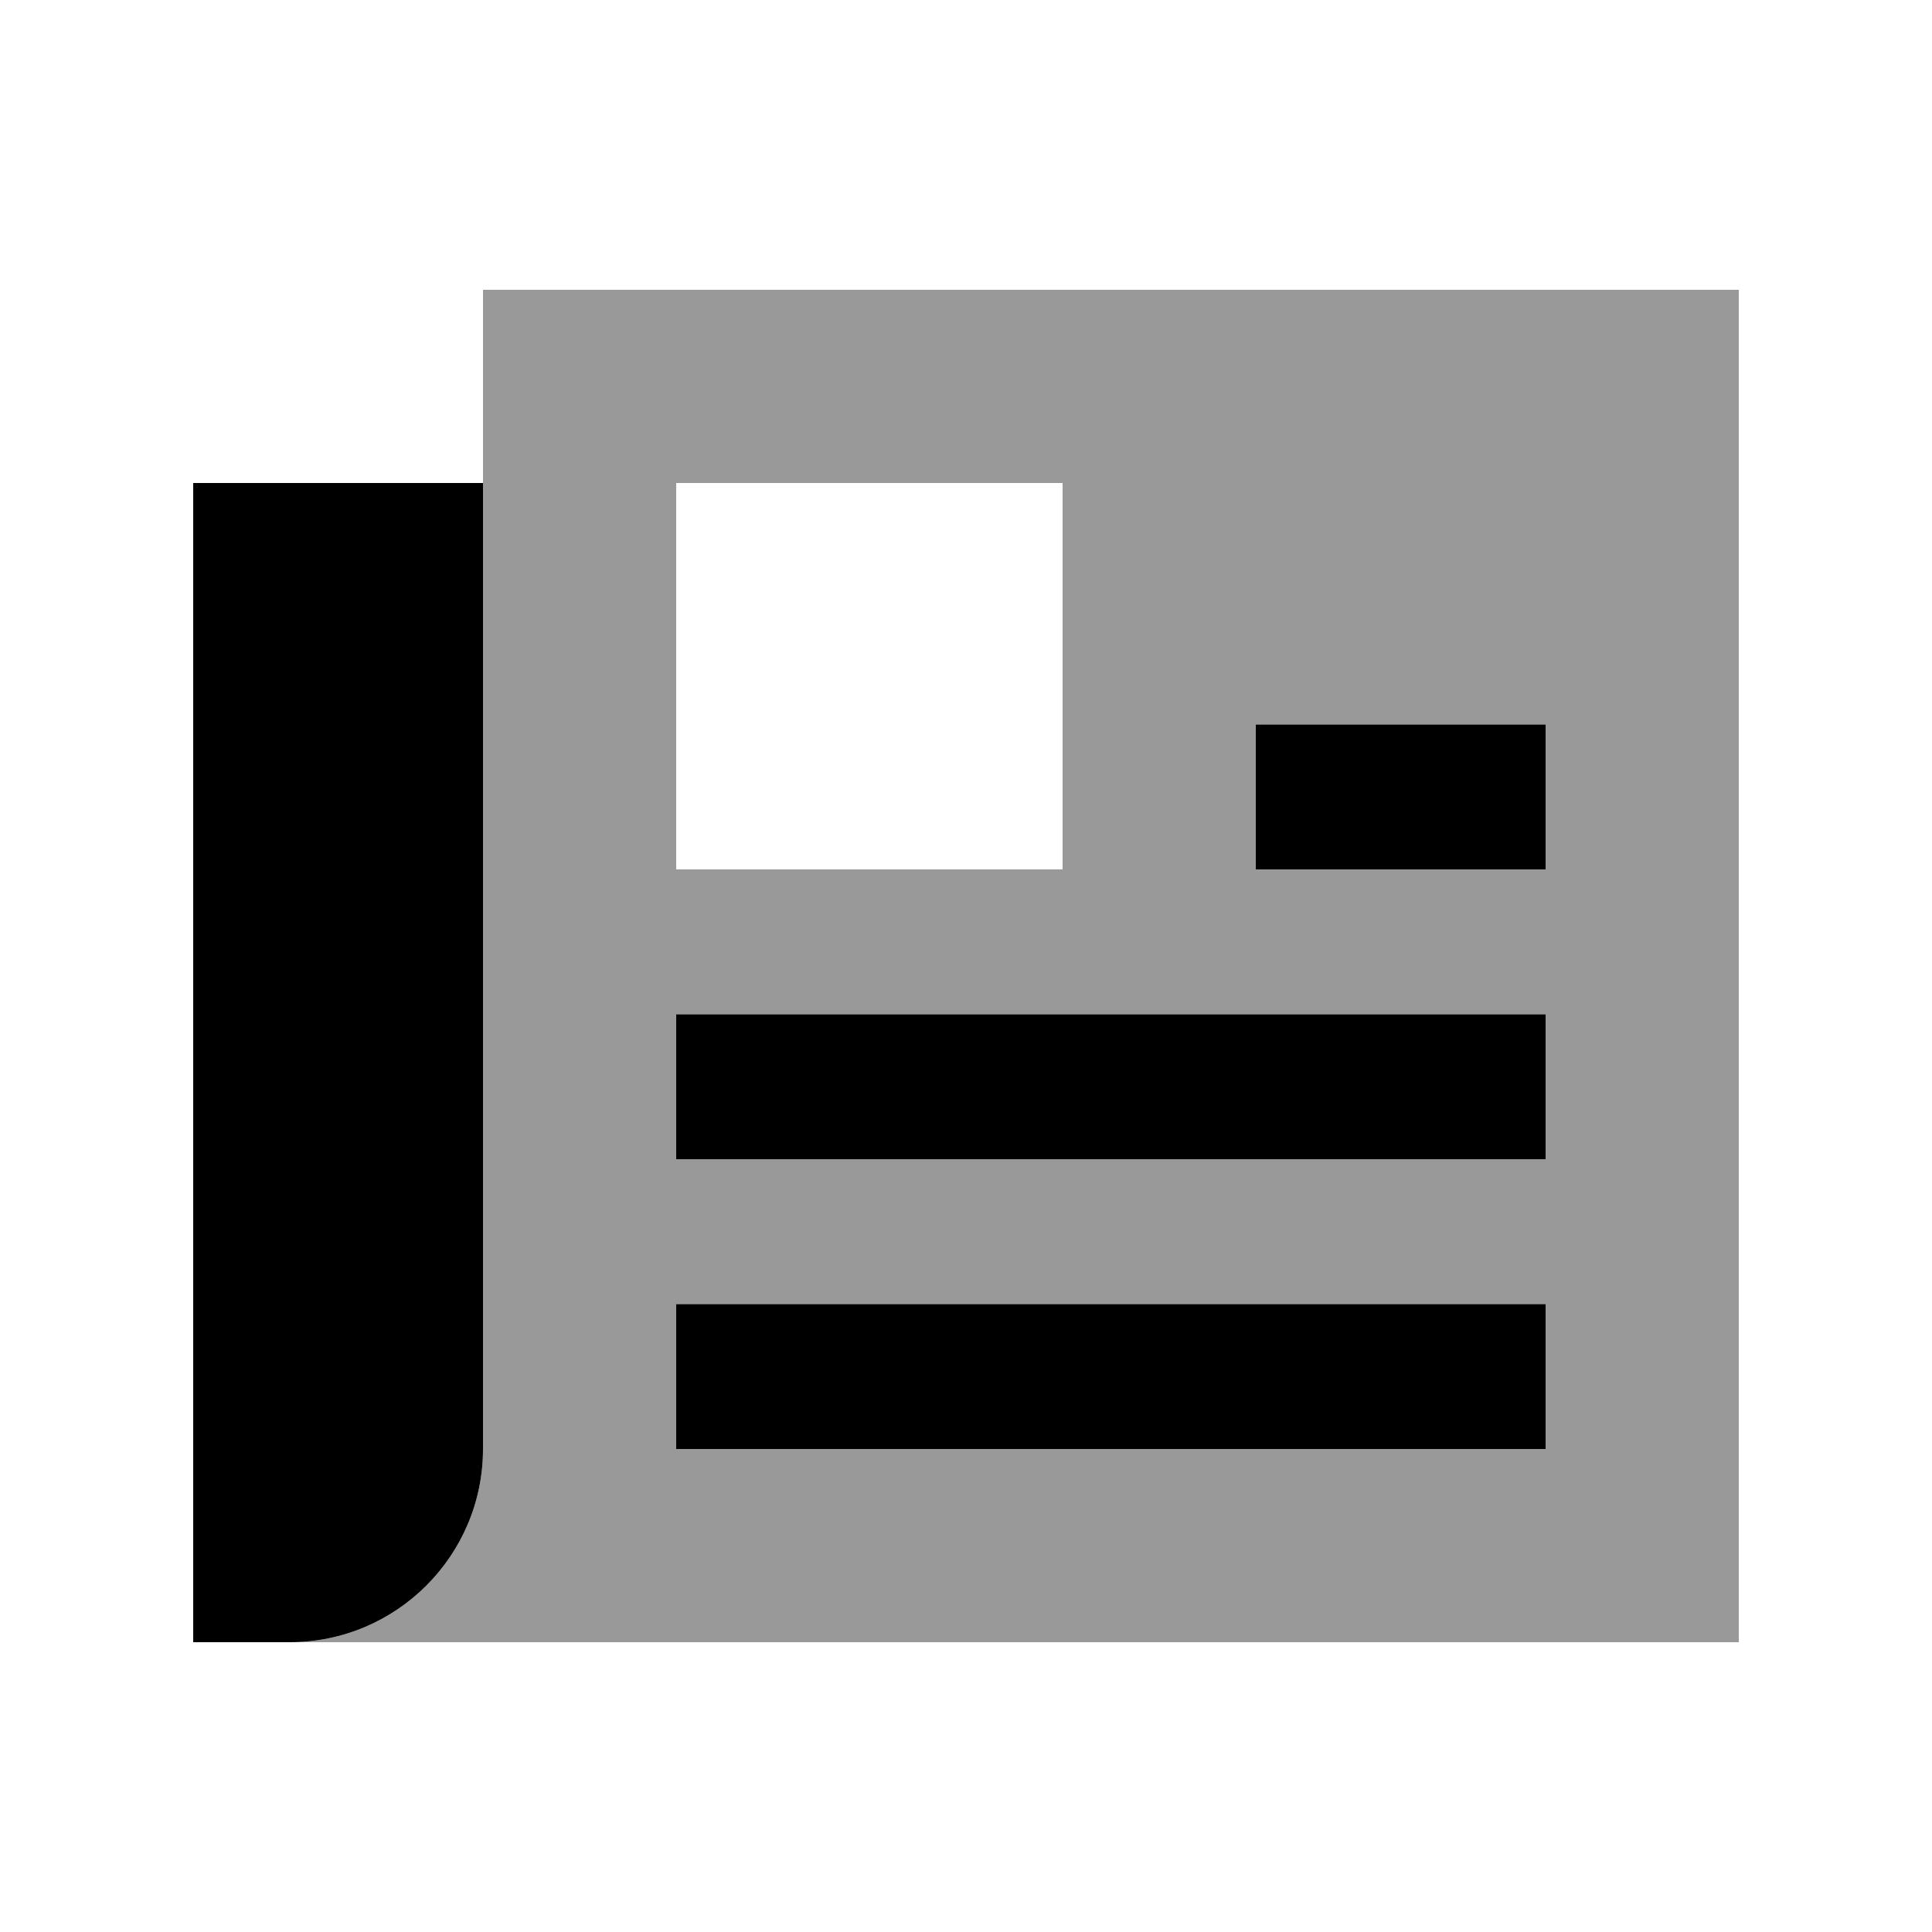
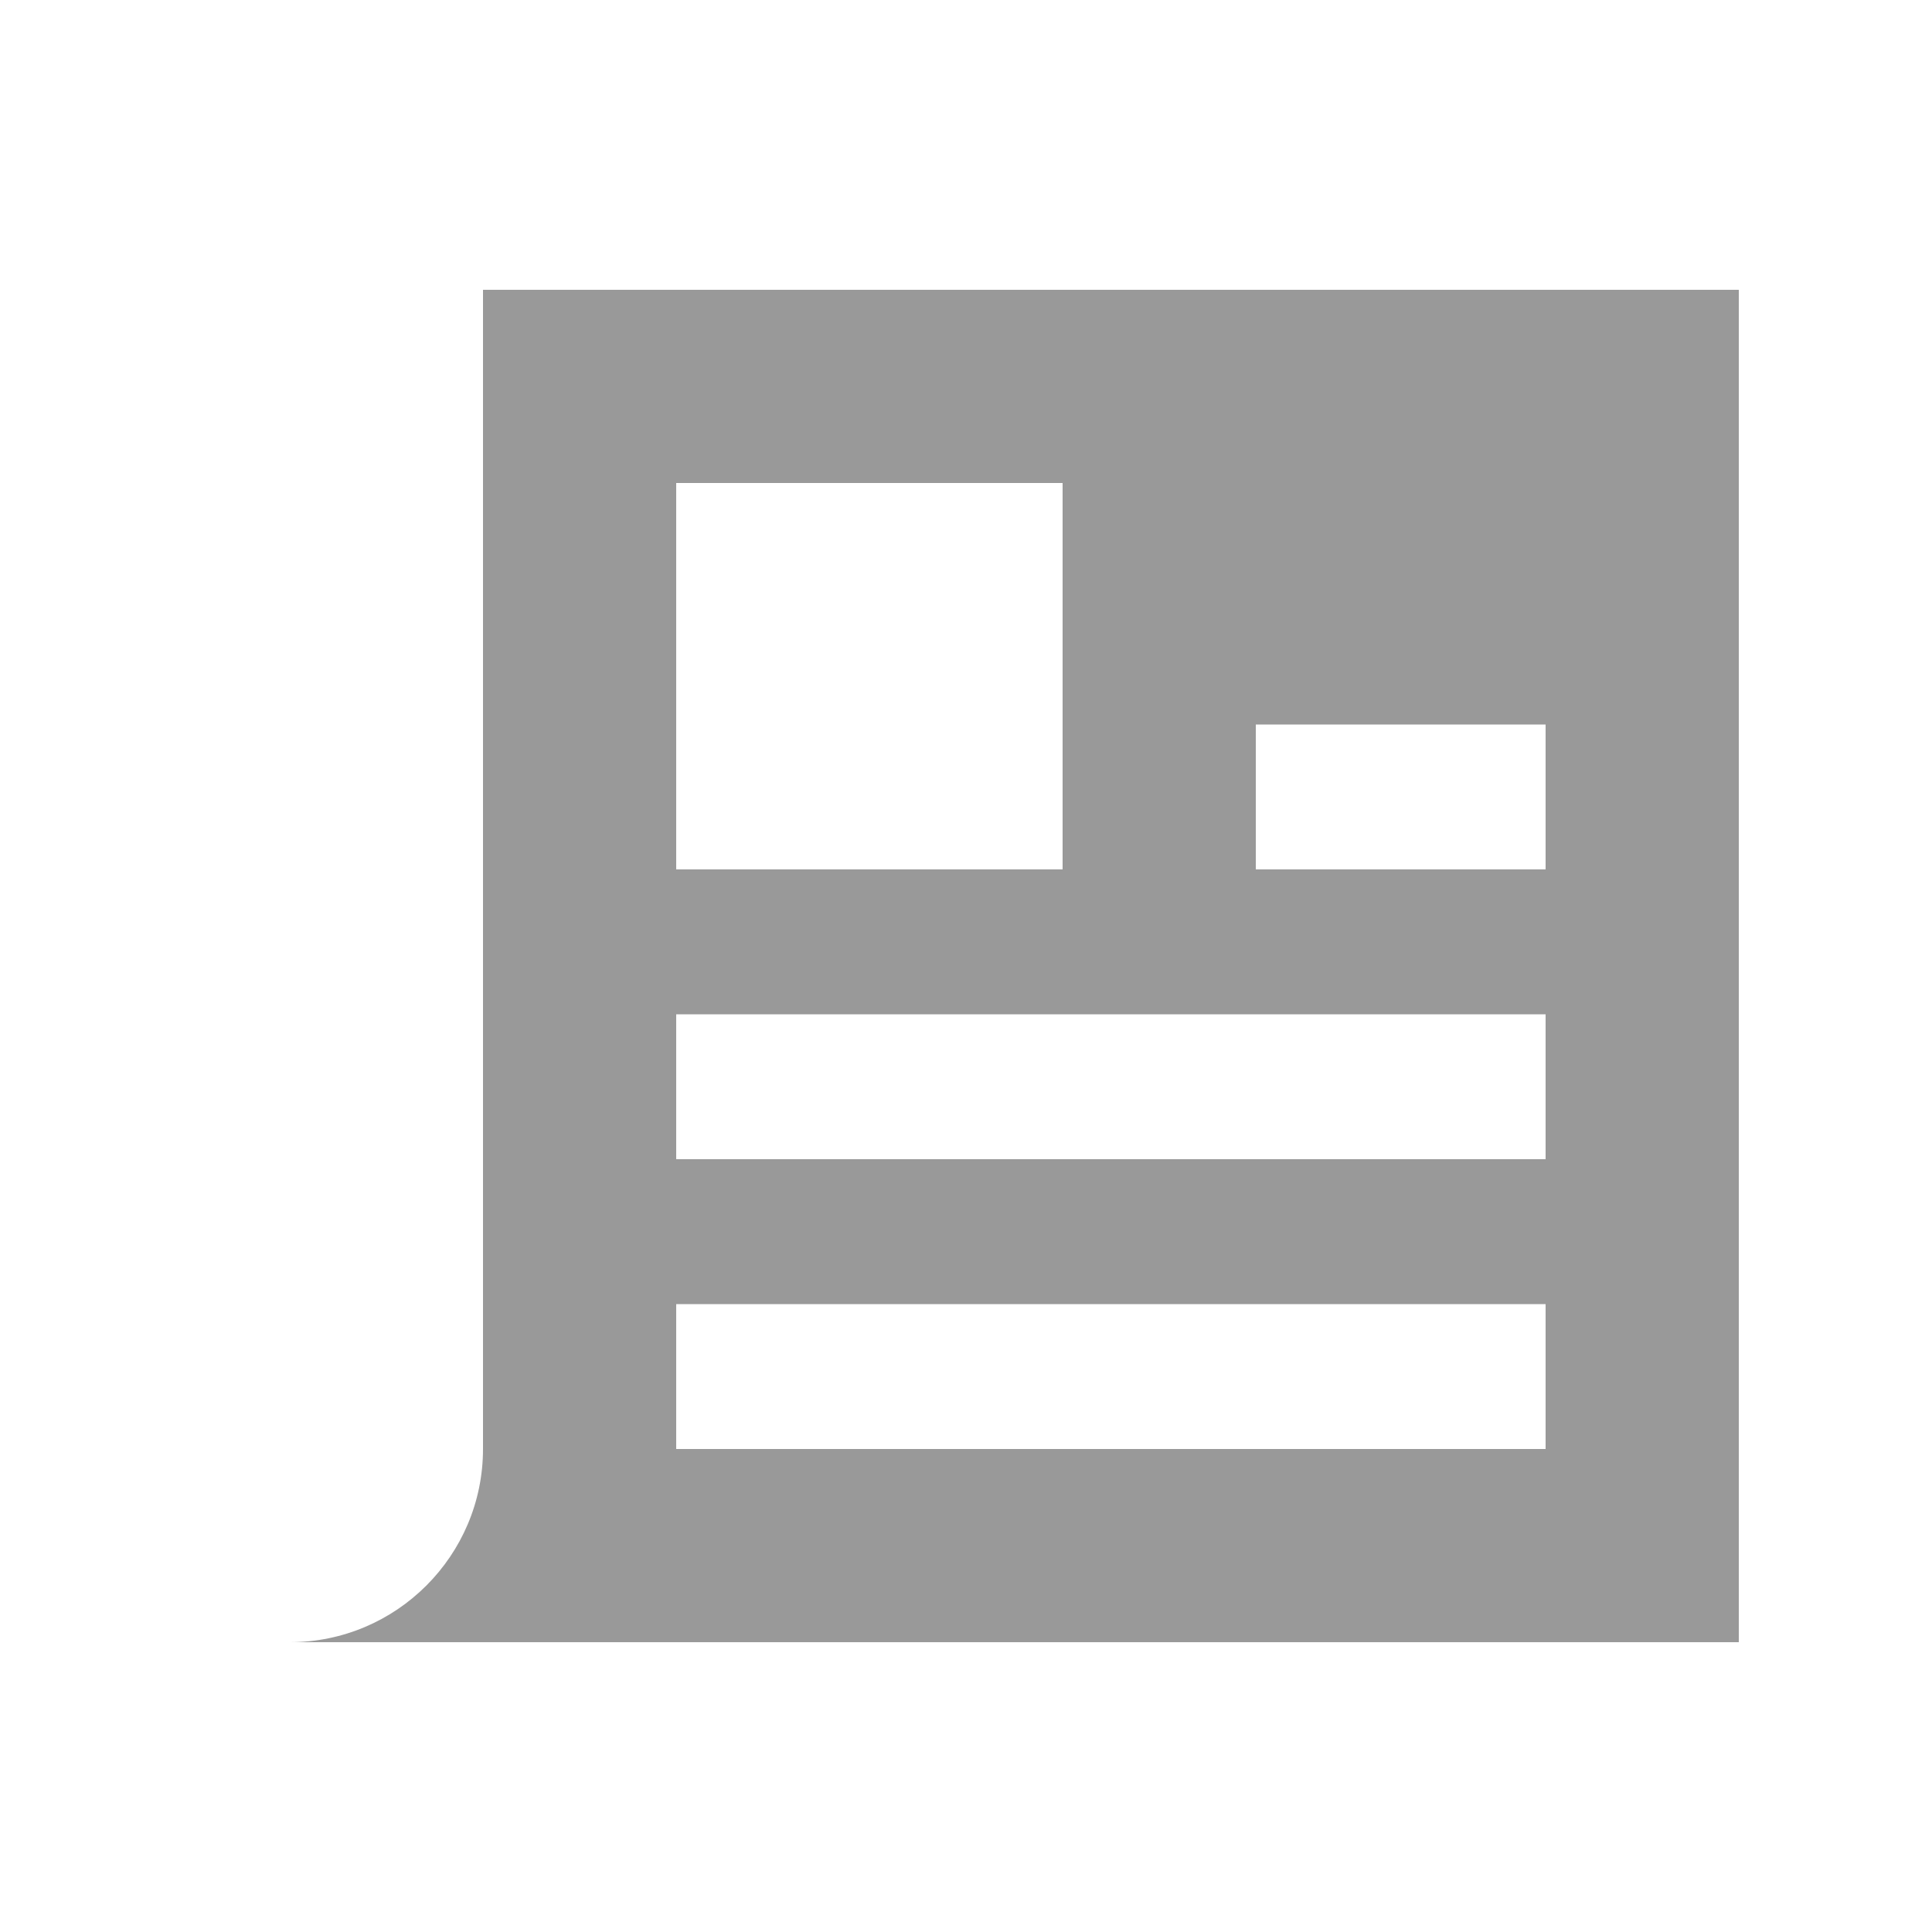
<svg xmlns="http://www.w3.org/2000/svg" viewBox="0 0 640 640">
  <path opacity=".4" fill="currentColor" d="M96 544L576 544L576 96L160 96L160 480C160 515.3 131.3 544 96 544zM224 160L352 160L352 288L224 288L224 160zM224 336L512 336L512 384L224 384L224 336zM224 432L512 432L512 480L224 480L224 432zM416 240L512 240L512 288L416 288L416 240z" />
-   <path fill="currentColor" d="M64 160L64 544L96 544C131.3 544 160 515.3 160 480L160 160L64 160zM440 240L416 240L416 288L512 288L512 240L440 240zM248 336L224 336L224 384L512 384L512 336L248 336zM248 432L224 432L224 480L512 480L512 432L248 432z" />
</svg>